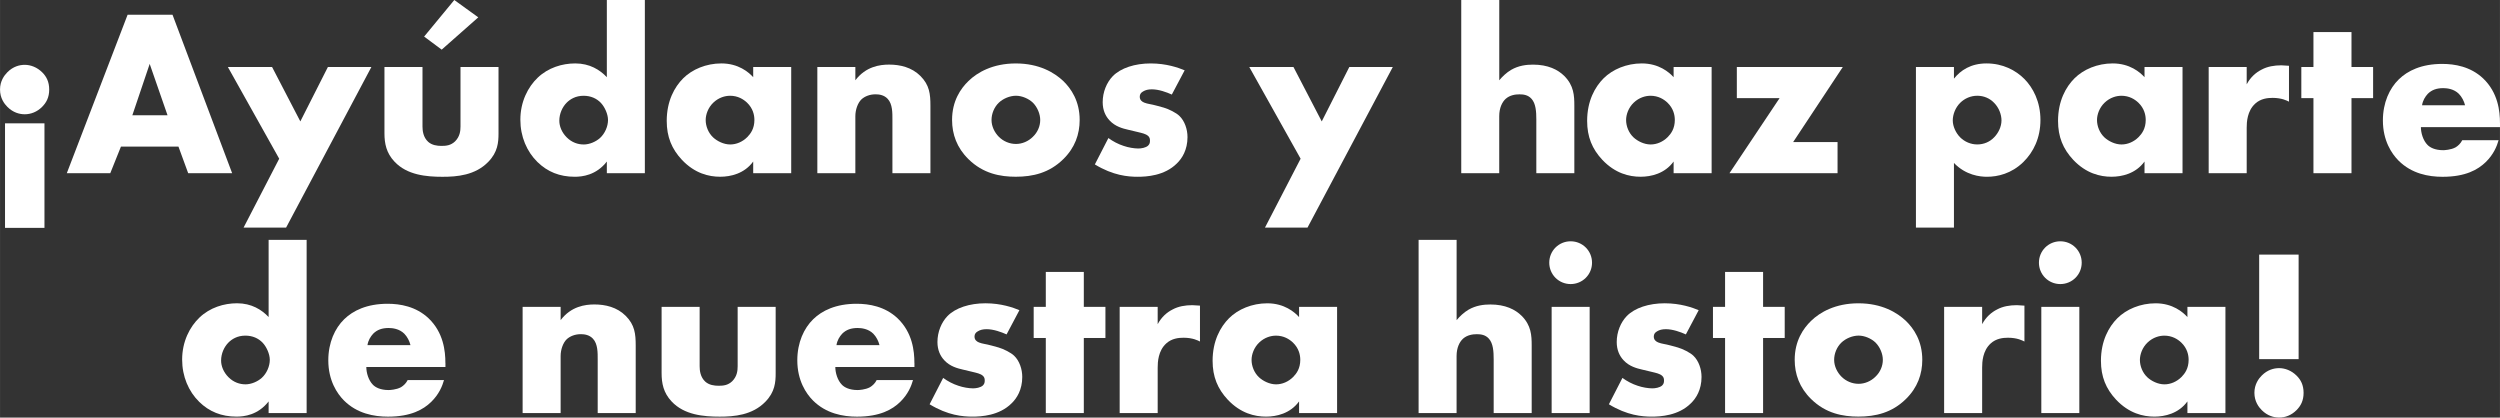
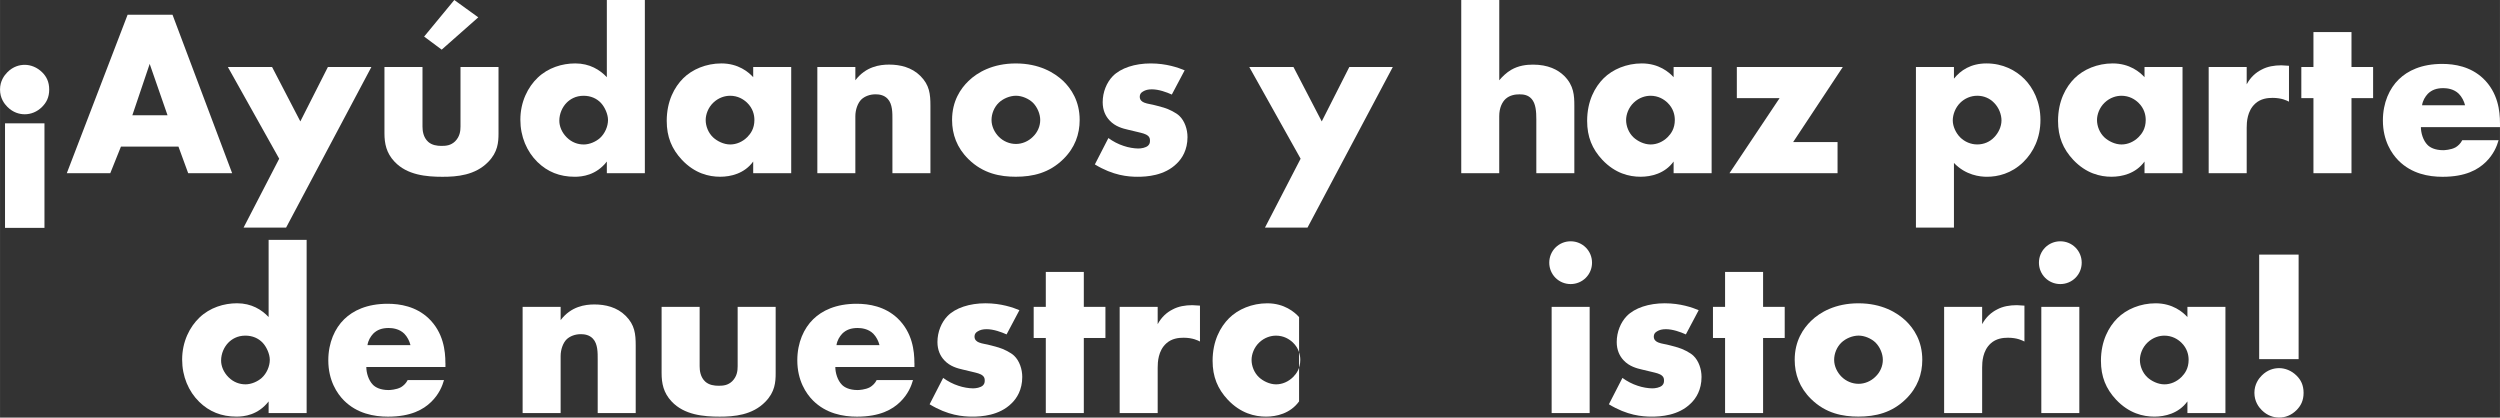
<svg xmlns="http://www.w3.org/2000/svg" xml:space="preserve" width="71.335mm" height="11.915mm" version="1.1" style="shape-rendering:geometricPrecision; text-rendering:geometricPrecision; image-rendering:optimizeQuality; fill-rule:evenodd; clip-rule:evenodd" viewBox="0 0 975.98 163.02">
  <rect x="0" y="0" width="975.98" height="163.02" fill="#333333" stroke="none" />
  <defs>
    <style type="text/css">
   
    .fil0 {fill:white;fill-rule:nonzero}
   
  </style>
  </defs>
  <g id="Capa_x0020_1">
    <path class="fil0" d="M1.95 88.95l15.4 0 0 -40.81 -15.4 0 0 40.81zm7.7 -44.34c2.41,0 4.82,-0.93 6.77,-2.88 1.67,-1.67 2.78,-3.71 2.78,-6.77 0,-3.06 -1.11,-5.1 -2.69,-6.68 -2.04,-2.04 -4.55,-2.97 -6.86,-2.97 -2.04,0 -4.55,0.65 -6.77,2.88 -1.21,1.21 -2.88,3.43 -2.88,6.77 0,3.34 1.67,5.57 2.88,6.77 2.23,2.23 4.73,2.88 6.77,2.88z" />
    <path id="_1" class="fil0" d="M73.46 67.62l17.16 0 -23.28 -61.87 -17.53 0 -23.74 61.87 16.97 0 4.17 -10.39 22.45 0 3.8 10.39zm-21.8 -22.63l6.77 -20.04 6.96 20.04 -13.73 0z" />
    <polygon id="_2" class="fil0" points="95.08,88.86 111.68,88.86 144.98,26.16 128,26.16 117.24,47.4 106.21,26.16 88.95,26.16 108.99,61.96 " />
    <path id="_3" class="fil0" d="M150.08 26.16l0 25.88c0,3.99 0.74,7.7 3.9,11.04 4.92,5.29 12.52,5.94 18.74,5.94 5.66,0 12.8,-0.56 17.9,-5.84 3.71,-3.8 3.99,-7.61 3.99,-11.13l0 -25.88 -14.84 0 0 23.19c0,1.86 -0.28,3.99 -2.13,5.84 -1.67,1.58 -3.43,1.76 -5.29,1.76 -1.76,0 -3.71,-0.28 -5.19,-1.58 -1.95,-1.76 -2.23,-4.36 -2.23,-6.03l0 -23.19 -14.84 0zm27.27 -26.16l-11.78 14.28 6.86 5.1 14.28 -12.61 -9.37 -6.77z" />
    <path id="_4" class="fil0" d="M251.74 0l-14.84 0 0 30.14c-2.69,-2.87 -6.68,-5.38 -12.34,-5.38 -5.1,0 -10.57,1.67 -14.65,5.57 -3.8,3.62 -6.77,9.37 -6.77,16.42 0,6.58 2.51,12.43 6.68,16.51 3.9,3.8 8.63,5.75 14.56,5.75 2.87,0 8.35,-0.56 12.52,-5.94l0 4.55 14.84 0 0 -67.62zm-23.93 56.4c-2.13,0 -4.55,-0.74 -6.58,-2.78 -1.95,-1.95 -2.88,-4.36 -2.88,-6.49 0,-2.78 1.21,-5.38 2.88,-7.05 1.3,-1.3 3.43,-2.69 6.58,-2.69 2.78,0 5.1,1.02 6.77,2.78 1.48,1.58 2.78,4.36 2.78,6.68 0,2.5 -1.21,5.29 -3.15,7.05 -1.58,1.39 -3.99,2.51 -6.4,2.51z" />
    <path id="_5" class="fil0" d="M294.04 30.14c-1.76,-1.95 -5.75,-5.38 -12.43,-5.38 -5.94,0 -11.41,2.32 -14.93,5.84 -3.34,3.34 -6.4,8.81 -6.4,16.6 0,6.21 1.95,10.95 5.94,15.21 5.01,5.29 10.48,6.59 14.93,6.59 4.08,0 9.46,-1.21 12.89,-5.94l0 4.55 14.84 0 0 -41.46 -14.84 0 0 3.99zm-9.09 7.24c3.15,0 5.29,1.39 6.68,2.69 2.32,2.23 2.88,4.82 2.88,6.77 0,3.34 -1.48,5.38 -2.78,6.68 -1.86,1.86 -4.27,2.88 -6.68,2.88 -2.51,0 -5.1,-1.3 -6.68,-2.78 -1.86,-1.76 -2.88,-4.36 -2.88,-6.77 0,-2.13 0.93,-4.82 2.97,-6.77 2.13,-2.04 4.64,-2.69 6.49,-2.69z" />
    <path id="_6" class="fil0" d="M319.08 67.62l14.84 0 0 -22.26c0,-2.51 0.93,-5.19 2.41,-6.59 1.21,-1.11 3.15,-1.95 5.47,-1.95 1.48,0 3.34,0.28 4.73,1.76 1.95,2.04 1.86,5.66 1.86,8.07l0 20.96 14.84 0 0 -26.34c0,-4.55 -0.37,-8.07 -3.9,-11.6 -3.43,-3.43 -7.98,-4.45 -12.24,-4.45 -3.62,0 -9.09,0.74 -13.17,6.12l0 -5.19 -14.84 0 0 41.46z" />
    <path id="_7" class="fil0" d="M396.63 37.38c2.32,0 4.92,1.11 6.58,2.69 1.86,1.86 2.88,4.55 2.88,6.77 0,2.41 -1.02,4.82 -2.88,6.58 -1.76,1.76 -4.17,2.78 -6.58,2.78 -2.51,0 -4.92,-1.02 -6.68,-2.78 -1.67,-1.67 -2.87,-4.08 -2.87,-6.58 0,-2.41 1.02,-5.01 2.87,-6.77 1.67,-1.58 4.27,-2.69 6.68,-2.69zm24.86 9.46c0,-7.42 -3.34,-12.24 -6.4,-15.21 -3.43,-3.25 -9.37,-6.86 -18.55,-6.86 -9,0 -15.03,3.52 -18.46,6.86 -3.06,2.97 -6.4,7.79 -6.4,15.21 0,5.56 1.86,10.85 6.4,15.3 5.75,5.66 12.43,6.86 18.46,6.86 6.68,0 13.08,-1.48 18.55,-6.86 4.55,-4.45 6.4,-9.74 6.4,-15.3z" />
    <path id="_8" class="fil0" d="M427.42 64.19c7.14,4.36 12.99,4.82 16.7,4.82 3.43,0 10.48,-0.37 15.3,-5.19 2.04,-1.95 4.17,-5.29 4.17,-10.3 0,-3.06 -1.11,-6.31 -3.15,-8.26 -1.21,-1.21 -4.17,-2.69 -6.12,-3.25l-2.69 -0.74c-2.32,-0.65 -3.52,-0.65 -4.92,-1.21 -0.93,-0.37 -1.76,-1.02 -1.76,-2.32 0,-0.93 0.46,-1.58 1.3,-2.04 0.93,-0.56 1.95,-0.83 3.43,-0.83 2.69,0 5.75,1.11 7.79,2.04l5.01 -9.46c-2.41,-1.02 -7.14,-2.69 -13.26,-2.69 -6.12,0 -11.69,1.76 -14.84,5.01 -2.32,2.41 -3.9,6.12 -3.9,10.11 0,3.15 1.11,5.47 2.69,7.14 2.23,2.41 5.19,3.15 7.23,3.62l3.9 0.93c1.48,0.37 2.97,0.65 3.9,1.48 0.65,0.56 0.74,1.21 0.74,1.86 0,0.74 -0.09,1.3 -0.74,1.95 -0.93,0.83 -2.69,1.11 -3.8,1.11 -1.58,0 -3.9,-0.37 -5.75,-1.02 -2.04,-0.65 -4.17,-1.76 -5.94,-3.06l-5.29 10.3z" />
    <polygon id="_9" class="fil0" points="493.83,88.86 510.44,88.86 543.74,26.16 526.76,26.16 516,47.4 504.96,26.16 487.71,26.16 507.75,61.96 " />
    <path id="_10" class="fil0" d="M570.45 67.62l14.84 0 0 -22.26c0,-3.34 1.21,-5.57 2.51,-6.77 1.67,-1.48 3.8,-1.76 5.38,-1.76 1.48,0 3.34,0.18 4.73,1.76 1.67,1.86 1.86,5.01 1.86,8.07l0 20.96 14.84 0 0 -26.34c0,-3.99 -0.19,-7.88 -3.9,-11.6 -2.5,-2.5 -6.4,-4.45 -12.24,-4.45 -2.6,0 -5.66,0.37 -8.53,2.04 -1.76,1.02 -3.52,2.69 -4.64,4.08l0 -31.35 -14.84 0 0 67.62z" />
    <path id="_11" class="fil0" d="M653.37 30.14c-1.76,-1.95 -5.75,-5.38 -12.43,-5.38 -5.94,0 -11.41,2.32 -14.93,5.84 -3.34,3.34 -6.4,8.81 -6.4,16.6 0,6.21 1.95,10.95 5.94,15.21 5.01,5.29 10.48,6.59 14.93,6.59 4.08,0 9.46,-1.21 12.89,-5.94l0 4.55 14.84 0 0 -41.46 -14.84 0 0 3.99zm-9.09 7.24c3.15,0 5.29,1.39 6.68,2.69 2.32,2.23 2.88,4.82 2.88,6.77 0,3.34 -1.48,5.38 -2.78,6.68 -1.86,1.86 -4.27,2.88 -6.68,2.88 -2.51,0 -5.1,-1.3 -6.68,-2.78 -1.86,-1.76 -2.88,-4.36 -2.88,-6.77 0,-2.13 0.93,-4.82 2.97,-6.77 2.13,-2.04 4.64,-2.69 6.49,-2.69z" />
    <polygon id="_12" class="fil0" points="719.42,26.16 678.05,26.16 678.05,38.31 694.74,38.31 675.17,67.62 717.37,67.62 717.37,55.47 700.03,55.47 " />
    <path id="_13" class="fil0" d="M762.82 63.63c4.64,4.82 10.2,5.38 12.89,5.38 4.17,0 9.55,-1.21 14.19,-5.75 3.99,-3.9 6.68,-9.46 6.68,-16.42 0,-7.14 -2.88,-12.62 -6.31,-16.05 -3.34,-3.34 -8.35,-6.03 -14.75,-6.03 -6.12,0 -10.11,2.69 -12.71,5.94l0 -4.55 -14.84 0 0 62.7 14.84 0 0 -25.23zm9.09 -26.25c2.6,0 4.92,1.02 6.59,2.78 1.86,1.86 2.87,4.55 2.87,6.86 0,2.51 -1.3,5.01 -2.87,6.59 -1.67,1.76 -3.99,2.78 -6.59,2.78 -2.5,0 -4.92,-1.02 -6.68,-2.78 -1.58,-1.58 -2.88,-4.17 -2.88,-6.59 0,-2.32 1.02,-5.01 2.88,-6.86 1.76,-1.76 4.17,-2.78 6.68,-2.78z" />
    <path id="_14" class="fil0" d="M837.21 30.14c-1.76,-1.95 -5.75,-5.38 -12.43,-5.38 -5.94,0 -11.41,2.32 -14.93,5.84 -3.34,3.34 -6.4,8.81 -6.4,16.6 0,6.21 1.95,10.95 5.94,15.21 5.01,5.29 10.48,6.59 14.93,6.59 4.08,0 9.46,-1.21 12.89,-5.94l0 4.55 14.84 0 0 -41.46 -14.84 0 0 3.99zm-9.09 7.24c3.15,0 5.29,1.39 6.68,2.69 2.32,2.23 2.88,4.82 2.88,6.77 0,3.34 -1.48,5.38 -2.78,6.68 -1.86,1.86 -4.27,2.88 -6.68,2.88 -2.51,0 -5.1,-1.3 -6.68,-2.78 -1.86,-1.76 -2.88,-4.36 -2.88,-6.77 0,-2.13 0.93,-4.82 2.97,-6.77 2.13,-2.04 4.64,-2.69 6.49,-2.69z" />
    <path id="_15" class="fil0" d="M862.26 67.62l14.84 0 0 -17.72c0,-2.23 0.19,-6.59 3.34,-9.46 2.13,-1.95 4.82,-2.23 6.77,-2.23 3.62,0 5.66,1.11 6.4,1.48l0 -14.01c-1.95,-0.09 -2.6,-0.18 -2.97,-0.18 -2.78,0 -5.47,0.46 -7.7,1.67 -2.23,1.11 -4.36,2.97 -5.84,5.75l0 -6.77 -14.84 0 0 41.46z" />
    <polygon id="_16" class="fil0" points="926.45,38.31 926.45,26.16 918.01,26.16 918.01,12.52 903.16,12.52 903.16,26.16 898.43,26.16 898.43,38.31 903.16,38.31 903.16,67.62 918.01,67.62 918.01,38.31 " />
    <path id="_17" class="fil0" d="M975.98 48.05c0,-4.64 -0.74,-11.87 -6.58,-17.44 -4.92,-4.64 -11.13,-5.66 -15.95,-5.66 -8.16,0 -13.54,2.69 -16.97,6.03 -3.62,3.52 -6.21,9.09 -6.21,16.05 0,7.88 3.43,12.99 6.12,15.68 5.1,5.1 11.69,6.31 17.16,6.31 9,0 13.82,-2.78 16.88,-5.75 3.06,-2.97 4.36,-6.22 5.01,-8.53l-14.19 0c-0.65,1.3 -1.67,2.23 -2.6,2.78 -1.86,1.02 -4.45,1.11 -4.82,1.11 -3.34,0 -5.19,-1.11 -6.12,-2.04 -1.76,-1.76 -2.6,-4.73 -2.6,-6.96l30.89 0 0 -1.58zm-30.42 -6.96c0.28,-1.86 1.21,-3.34 2.23,-4.45 1.58,-1.58 3.52,-2.23 6.03,-2.23 1.48,0 4.17,0.28 6.12,2.23 1.11,1.11 2.04,2.88 2.41,4.45l-16.79 0z" />
    <path id="_18" class="fil0" d="M119.7 93.64l-14.84 0 0 30.14c-2.69,-2.87 -6.68,-5.38 -12.34,-5.38 -5.1,0 -10.57,1.67 -14.65,5.57 -3.8,3.62 -6.77,9.37 -6.77,16.42 0,6.58 2.51,12.43 6.68,16.51 3.9,3.8 8.63,5.75 14.56,5.75 2.87,0 8.35,-0.56 12.52,-5.94l0 4.55 14.84 0 0 -67.62zm-23.93 56.4c-2.13,0 -4.55,-0.74 -6.58,-2.78 -1.95,-1.95 -2.88,-4.36 -2.88,-6.49 0,-2.78 1.21,-5.38 2.88,-7.05 1.3,-1.3 3.43,-2.69 6.58,-2.69 2.78,0 5.1,1.02 6.77,2.78 1.48,1.58 2.78,4.36 2.78,6.68 0,2.5 -1.21,5.29 -3.15,7.05 -1.58,1.39 -3.99,2.51 -6.4,2.51z" />
    <path id="_19" class="fil0" d="M173.87 141.69c0,-4.64 -0.74,-11.87 -6.58,-17.44 -4.92,-4.64 -11.13,-5.66 -15.95,-5.66 -8.16,0 -13.54,2.69 -16.97,6.03 -3.62,3.52 -6.21,9.09 -6.21,16.05 0,7.88 3.43,12.99 6.12,15.68 5.1,5.1 11.69,6.31 17.16,6.31 9,0 13.82,-2.78 16.88,-5.75 3.06,-2.97 4.36,-6.22 5.01,-8.53l-14.19 0c-0.65,1.3 -1.67,2.23 -2.6,2.78 -1.86,1.02 -4.45,1.11 -4.82,1.11 -3.34,0 -5.19,-1.11 -6.12,-2.04 -1.76,-1.76 -2.6,-4.73 -2.6,-6.96l30.89 0 0 -1.58zm-30.42 -6.96c0.28,-1.86 1.21,-3.34 2.23,-4.45 1.58,-1.58 3.52,-2.23 6.03,-2.23 1.48,0 4.17,0.28 6.12,2.23 1.11,1.11 2.04,2.88 2.41,4.45l-16.79 0z" />
    <path id="_20" class="fil0" d="M204.02 161.26l14.84 0 0 -22.26c0,-2.51 0.93,-5.19 2.41,-6.59 1.21,-1.11 3.15,-1.95 5.47,-1.95 1.48,0 3.34,0.28 4.73,1.76 1.95,2.04 1.86,5.66 1.86,8.07l0 20.96 14.84 0 0 -26.34c0,-4.55 -0.37,-8.07 -3.9,-11.6 -3.43,-3.43 -7.98,-4.45 -12.24,-4.45 -3.62,0 -9.09,0.74 -13.17,6.12l0 -5.19 -14.84 0 0 41.46z" />
    <path id="_21" class="fil0" d="M258.28 119.8l0 25.88c0,3.99 0.74,7.7 3.9,11.04 4.92,5.29 12.52,5.94 18.74,5.94 5.66,0 12.8,-0.56 17.9,-5.84 3.71,-3.8 3.99,-7.61 3.99,-11.13l0 -25.88 -14.84 0 0 23.19c0,1.86 -0.28,3.99 -2.13,5.84 -1.67,1.58 -3.43,1.76 -5.29,1.76 -1.76,0 -3.71,-0.28 -5.19,-1.58 -1.95,-1.76 -2.23,-4.36 -2.23,-6.03l0 -23.19 -14.84 0z" />
    <path id="_22" class="fil0" d="M356.97 141.69c0,-4.64 -0.74,-11.87 -6.58,-17.44 -4.92,-4.64 -11.13,-5.66 -15.95,-5.66 -8.16,0 -13.54,2.69 -16.97,6.03 -3.62,3.52 -6.21,9.09 -6.21,16.05 0,7.88 3.43,12.99 6.12,15.68 5.1,5.1 11.69,6.31 17.16,6.31 9,0 13.82,-2.78 16.88,-5.75 3.06,-2.97 4.36,-6.22 5.01,-8.53l-14.19 0c-0.65,1.3 -1.67,2.23 -2.6,2.78 -1.86,1.02 -4.45,1.11 -4.82,1.11 -3.34,0 -5.19,-1.11 -6.12,-2.04 -1.76,-1.76 -2.6,-4.73 -2.6,-6.96l30.89 0 0 -1.58zm-30.42 -6.96c0.28,-1.86 1.21,-3.34 2.23,-4.45 1.58,-1.58 3.52,-2.23 6.03,-2.23 1.48,0 4.17,0.28 6.12,2.23 1.11,1.11 2.04,2.88 2.41,4.45l-16.79 0z" />
    <path id="_23" class="fil0" d="M362.91 157.83c7.14,4.36 12.99,4.82 16.7,4.82 3.43,0 10.48,-0.37 15.3,-5.19 2.04,-1.95 4.17,-5.29 4.17,-10.3 0,-3.06 -1.11,-6.31 -3.15,-8.26 -1.21,-1.21 -4.17,-2.69 -6.12,-3.25l-2.69 -0.74c-2.32,-0.65 -3.52,-0.65 -4.92,-1.21 -0.93,-0.37 -1.76,-1.02 -1.76,-2.32 0,-0.93 0.46,-1.58 1.3,-2.04 0.93,-0.56 1.95,-0.83 3.43,-0.83 2.69,0 5.75,1.11 7.79,2.04l5.01 -9.46c-2.41,-1.02 -7.14,-2.69 -13.26,-2.69 -6.12,0 -11.69,1.76 -14.84,5.01 -2.32,2.41 -3.9,6.12 -3.9,10.11 0,3.15 1.11,5.47 2.69,7.14 2.23,2.41 5.19,3.15 7.23,3.62l3.9 0.93c1.48,0.37 2.97,0.65 3.9,1.48 0.65,0.56 0.74,1.21 0.74,1.86 0,0.74 -0.09,1.3 -0.74,1.95 -0.93,0.83 -2.69,1.11 -3.8,1.11 -1.58,0 -3.9,-0.37 -5.75,-1.02 -2.04,-0.65 -4.17,-1.76 -5.94,-3.06l-5.29 10.3z" />
    <polygon id="_24" class="fil0" points="431.55,131.95 431.55,119.8 423.11,119.8 423.11,106.16 408.27,106.16 408.27,119.8 403.54,119.8 403.54,131.95 408.27,131.95 408.27,161.26 423.11,161.26 423.11,131.95 " />
    <path id="_25" class="fil0" d="M437.11 161.26l14.84 0 0 -17.72c0,-2.23 0.19,-6.59 3.34,-9.46 2.13,-1.95 4.82,-2.23 6.77,-2.23 3.62,0 5.66,1.11 6.4,1.48l0 -14.01c-1.95,-0.09 -2.6,-0.18 -2.97,-0.18 -2.78,0 -5.47,0.46 -7.7,1.67 -2.23,1.11 -4.36,2.97 -5.84,5.75l0 -6.77 -14.84 0 0 41.46z" />
-     <path id="_26" class="fil0" d="M507.15 123.79c-1.76,-1.95 -5.75,-5.38 -12.43,-5.38 -5.94,0 -11.41,2.32 -14.93,5.84 -3.34,3.34 -6.4,8.81 -6.4,16.6 0,6.21 1.95,10.95 5.94,15.21 5.01,5.29 10.48,6.59 14.93,6.59 4.08,0 9.46,-1.21 12.89,-5.94l0 4.55 14.84 0 0 -41.46 -14.84 0 0 3.99zm-9.09 7.24c3.15,0 5.29,1.39 6.68,2.69 2.32,2.23 2.88,4.82 2.88,6.77 0,3.34 -1.48,5.38 -2.78,6.68 -1.86,1.86 -4.27,2.88 -6.68,2.88 -2.51,0 -5.1,-1.3 -6.68,-2.78 -1.86,-1.76 -2.88,-4.36 -2.88,-6.77 0,-2.13 0.93,-4.82 2.97,-6.77 2.13,-2.04 4.64,-2.69 6.49,-2.69z" />
-     <path id="_27" class="fil0" d="M553.8 161.26l14.84 0 0 -22.26c0,-3.34 1.21,-5.57 2.51,-6.77 1.67,-1.48 3.8,-1.76 5.38,-1.76 1.48,0 3.34,0.18 4.73,1.76 1.67,1.86 1.86,5.01 1.86,8.07l0 20.96 14.84 0 0 -26.34c0,-3.99 -0.19,-7.88 -3.9,-11.6 -2.5,-2.5 -6.4,-4.45 -12.24,-4.45 -2.6,0 -5.66,0.37 -8.53,2.04 -1.76,1.02 -3.52,2.69 -4.64,4.08l0 -31.35 -14.84 0 0 67.62z" />
+     <path id="_26" class="fil0" d="M507.15 123.79c-1.76,-1.95 -5.75,-5.38 -12.43,-5.38 -5.94,0 -11.41,2.32 -14.93,5.84 -3.34,3.34 -6.4,8.81 -6.4,16.6 0,6.21 1.95,10.95 5.94,15.21 5.01,5.29 10.48,6.59 14.93,6.59 4.08,0 9.46,-1.21 12.89,-5.94zm-9.09 7.24c3.15,0 5.29,1.39 6.68,2.69 2.32,2.23 2.88,4.82 2.88,6.77 0,3.34 -1.48,5.38 -2.78,6.68 -1.86,1.86 -4.27,2.88 -6.68,2.88 -2.51,0 -5.1,-1.3 -6.68,-2.78 -1.86,-1.76 -2.88,-4.36 -2.88,-6.77 0,-2.13 0.93,-4.82 2.97,-6.77 2.13,-2.04 4.64,-2.69 6.49,-2.69z" />
    <path id="_28" class="fil0" d="M605.75 119.8l0 41.46 14.84 0 0 -41.46 -14.84 0zm-0.93 -17.25c0,4.64 3.71,8.35 8.35,8.35 4.64,0 8.35,-3.71 8.35,-8.35 0,-4.64 -3.71,-8.35 -8.35,-8.35 -4.64,0 -8.35,3.71 -8.35,8.35z" />
    <path id="_29" class="fil0" d="M628.1 157.83c7.14,4.36 12.99,4.82 16.7,4.82 3.43,0 10.48,-0.37 15.3,-5.19 2.04,-1.95 4.17,-5.29 4.17,-10.3 0,-3.06 -1.11,-6.31 -3.15,-8.26 -1.21,-1.21 -4.17,-2.69 -6.12,-3.25l-2.69 -0.74c-2.32,-0.65 -3.52,-0.65 -4.92,-1.21 -0.93,-0.37 -1.76,-1.02 -1.76,-2.32 0,-0.93 0.46,-1.58 1.3,-2.04 0.93,-0.56 1.95,-0.83 3.43,-0.83 2.69,0 5.75,1.11 7.79,2.04l5.01 -9.46c-2.41,-1.02 -7.14,-2.69 -13.26,-2.69 -6.12,0 -11.69,1.76 -14.84,5.01 -2.32,2.41 -3.9,6.12 -3.9,10.11 0,3.15 1.11,5.47 2.69,7.14 2.23,2.41 5.19,3.15 7.23,3.62l3.9 0.93c1.48,0.37 2.97,0.65 3.9,1.48 0.65,0.56 0.74,1.21 0.74,1.86 0,0.74 -0.09,1.3 -0.74,1.95 -0.93,0.83 -2.69,1.11 -3.8,1.11 -1.58,0 -3.9,-0.37 -5.75,-1.02 -2.04,-0.65 -4.17,-1.76 -5.94,-3.06l-5.29 10.3z" />
    <polygon id="_30" class="fil0" points="696.74,131.95 696.74,119.8 688.3,119.8 688.3,106.16 673.46,106.16 673.46,119.8 668.73,119.8 668.73,131.95 673.46,131.95 673.46,161.26 688.3,161.26 688.3,131.95 " />
    <path id="_31" class="fil0" d="M725.59 131.02c2.32,0 4.92,1.11 6.58,2.69 1.86,1.86 2.88,4.55 2.88,6.77 0,2.41 -1.02,4.82 -2.88,6.58 -1.76,1.76 -4.17,2.78 -6.58,2.78 -2.51,0 -4.92,-1.02 -6.68,-2.78 -1.67,-1.67 -2.87,-4.08 -2.87,-6.58 0,-2.41 1.02,-5.01 2.87,-6.77 1.67,-1.58 4.27,-2.69 6.68,-2.69zm24.86 9.46c0,-7.42 -3.34,-12.24 -6.4,-15.21 -3.43,-3.25 -9.37,-6.86 -18.55,-6.86 -9,0 -15.03,3.52 -18.46,6.86 -3.06,2.97 -6.4,7.79 -6.4,15.21 0,5.56 1.86,10.85 6.4,15.3 5.75,5.66 12.43,6.86 18.46,6.86 6.68,0 13.08,-1.48 18.55,-6.86 4.55,-4.45 6.4,-9.74 6.4,-15.3z" />
    <path id="_32" class="fil0" d="M758.98 161.26l14.84 0 0 -17.72c0,-2.23 0.19,-6.59 3.34,-9.46 2.13,-1.95 4.82,-2.23 6.77,-2.23 3.62,0 5.66,1.11 6.4,1.48l0 -14.01c-1.95,-0.09 -2.6,-0.18 -2.97,-0.18 -2.78,0 -5.47,0.46 -7.7,1.67 -2.23,1.11 -4.36,2.97 -5.84,5.75l0 -6.77 -14.84 0 0 41.46z" />
    <path id="_33" class="fil0" d="M796.92 119.8l0 41.46 14.84 0 0 -41.46 -14.84 0zm-0.93 -17.25c0,4.64 3.71,8.35 8.35,8.35 4.64,0 8.35,-3.71 8.35,-8.35 0,-4.64 -3.71,-8.35 -8.35,-8.35 -4.64,0 -8.35,3.71 -8.35,8.35z" />
    <path id="_34" class="fil0" d="M853.96 123.79c-1.76,-1.95 -5.75,-5.38 -12.43,-5.38 -5.94,0 -11.41,2.32 -14.93,5.84 -3.34,3.34 -6.4,8.81 -6.4,16.6 0,6.21 1.95,10.95 5.94,15.21 5.01,5.29 10.48,6.59 14.93,6.59 4.08,0 9.46,-1.21 12.89,-5.94l0 4.55 14.84 0 0 -41.46 -14.84 0 0 3.99zm-9.09 7.24c3.15,0 5.29,1.39 6.68,2.69 2.32,2.23 2.88,4.82 2.88,6.77 0,3.34 -1.48,5.38 -2.78,6.68 -1.86,1.86 -4.27,2.88 -6.68,2.88 -2.51,0 -5.1,-1.3 -6.68,-2.78 -1.86,-1.76 -2.88,-4.36 -2.88,-6.77 0,-2.13 0.93,-4.82 2.97,-6.77 2.13,-2.04 4.64,-2.69 6.49,-2.69z" />
    <path id="_35" class="fil0" d="M897.37 140.2l0 -40.81 -15.4 0 0 40.81 15.4 0zm-7.61 22.82c2.41,0 4.82,-0.93 6.77,-2.88 1.67,-1.67 2.78,-3.71 2.78,-6.77 0,-3.06 -1.11,-5.1 -2.69,-6.68 -2.04,-2.04 -4.55,-2.97 -6.86,-2.97 -2.04,0 -4.55,0.65 -6.77,2.87 -1.21,1.21 -2.88,3.43 -2.88,6.77 0,3.34 1.67,5.57 2.88,6.77 2.23,2.23 4.73,2.88 6.77,2.88z" />
  </g>
</svg>